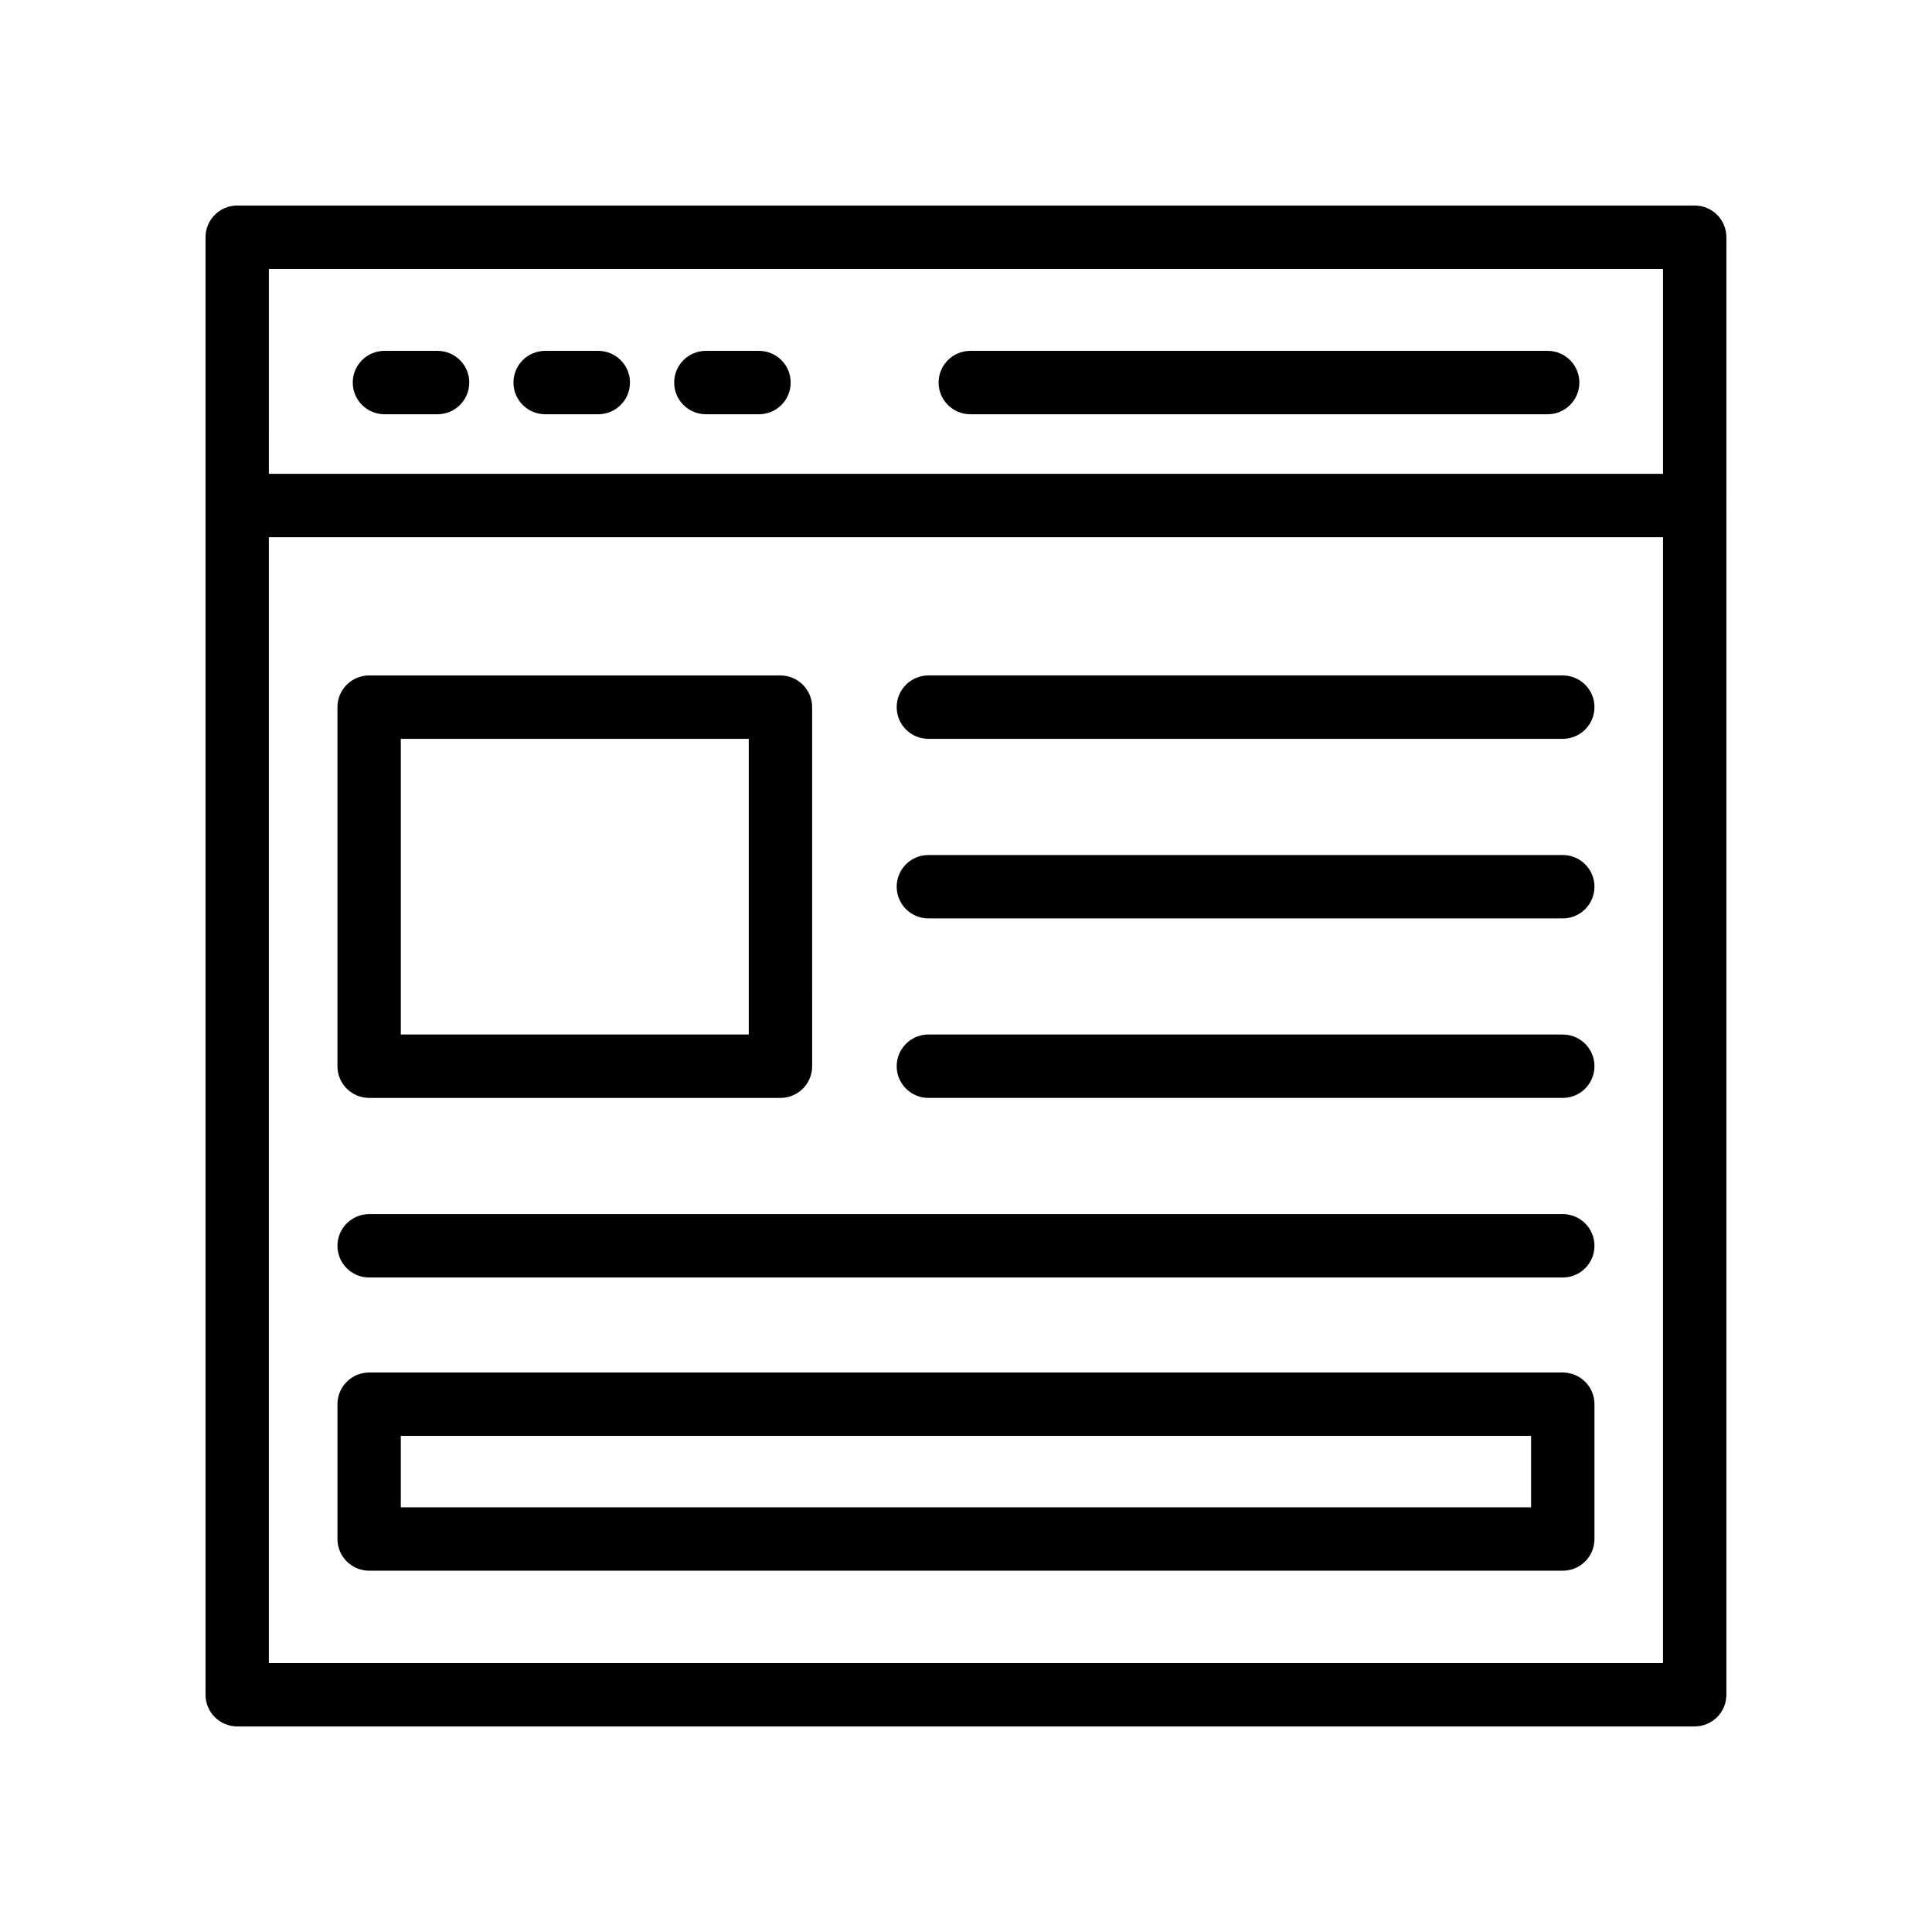
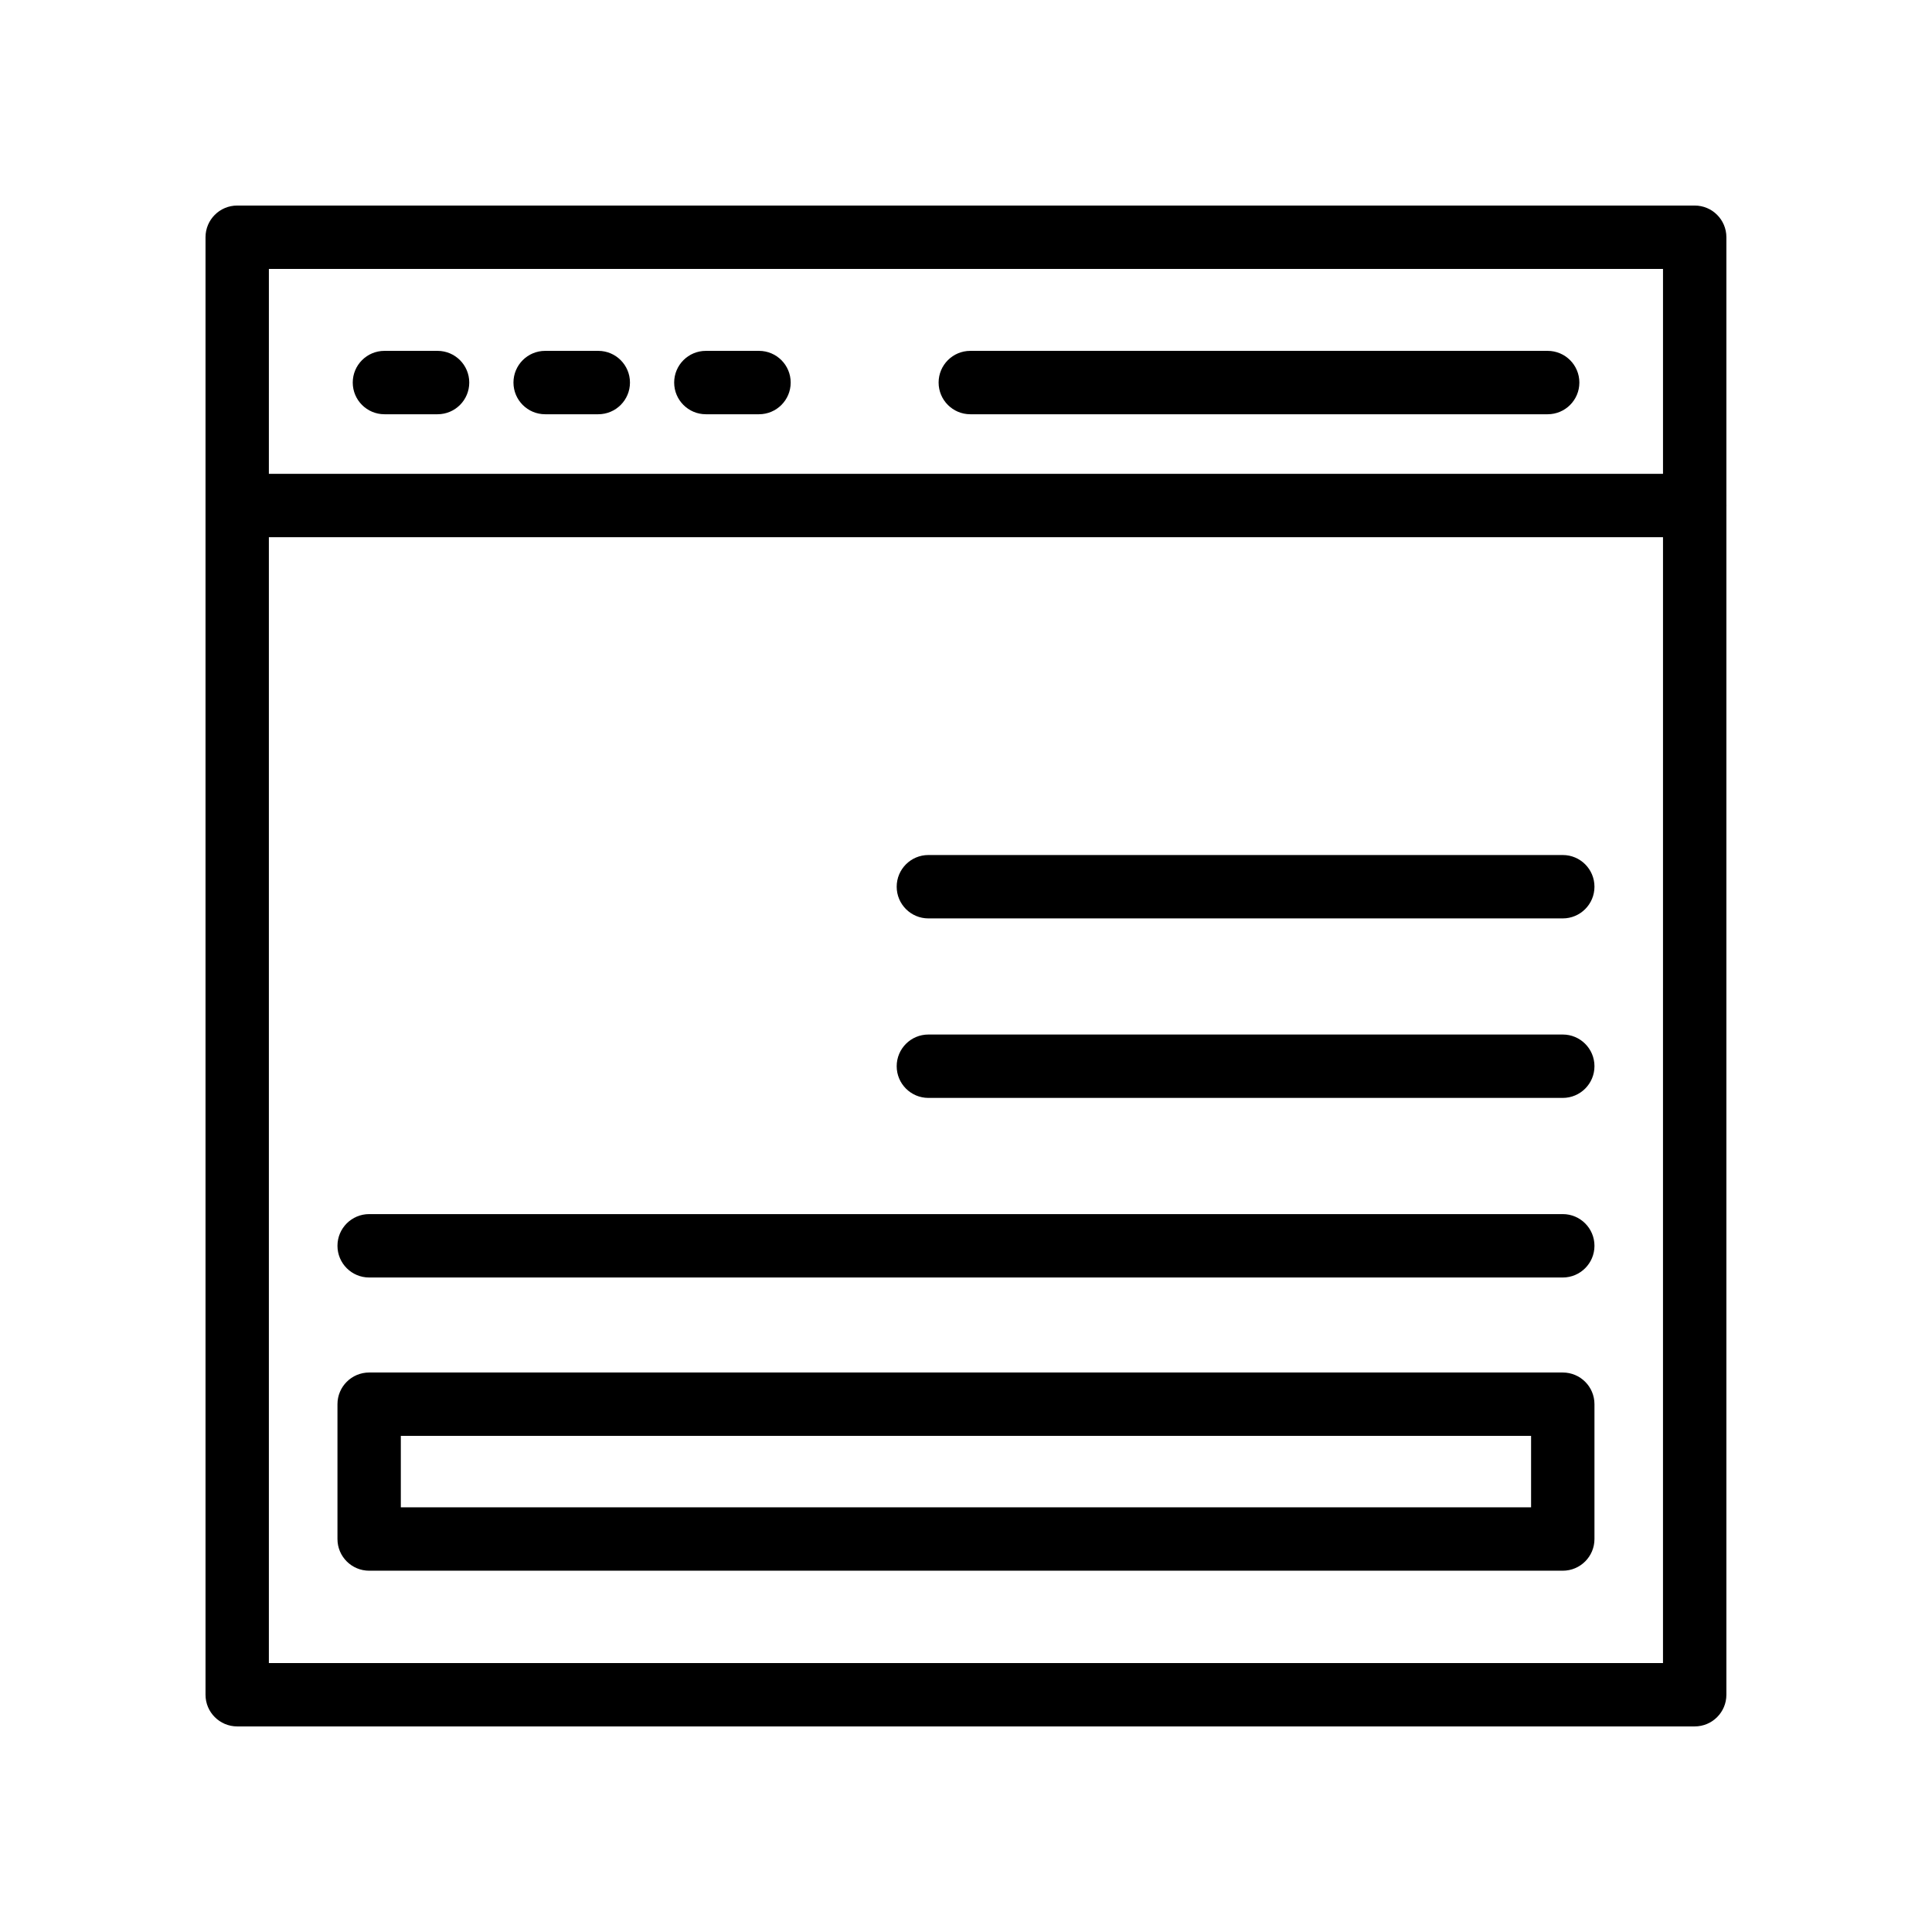
<svg xmlns="http://www.w3.org/2000/svg" fill="#000000" width="800px" height="800px" version="1.1" viewBox="144 144 512 512">
  <g>
    <path d="m601.51 206.87c0-4.637-3.758-8.398-8.398-8.398h-386.25c-4.637 0-8.398 3.758-8.398 8.398v386.25c0 4.641 3.758 8.398 8.398 8.398h386.25c4.637 0 8.398-3.754 8.398-8.398v-315.04c0-0.043 0.023-0.078 0.023-0.121 0-0.043-0.023-0.078-0.023-0.121zm-16.797 8.398v54.297h-369.46l0.004-54.297zm-369.46 369.46v-298.37h369.46l-0.004 298.37z" />
    <path d="m245.88 253.78h14.078c4.637 0 8.398-3.758 8.398-8.398 0-4.637-3.758-8.398-8.398-8.398h-14.078c-4.637 0-8.398 3.758-8.398 8.398 0 4.637 3.762 8.398 8.398 8.398z" />
    <path d="m288.47 253.78h14.078c4.637 0 8.398-3.758 8.398-8.398 0-4.637-3.758-8.398-8.398-8.398h-14.078c-4.637 0-8.398 3.758-8.398 8.398 0.004 4.637 3.762 8.398 8.398 8.398z" />
    <path d="m331.06 253.78h14.082c4.637 0 8.398-3.758 8.398-8.398 0-4.637-3.758-8.398-8.398-8.398h-14.082c-4.637 0-8.398 3.758-8.398 8.398 0 4.637 3.758 8.398 8.398 8.398z" />
    <path d="m401.14 253.78h153.01c4.637 0 8.398-3.758 8.398-8.398 0-4.637-3.758-8.398-8.398-8.398h-153.01c-4.637 0-8.398 3.758-8.398 8.398 0.004 4.637 3.762 8.398 8.398 8.398z" />
-     <path d="m241.82 434.96h109.01c4.637 0 8.398-3.758 8.398-8.398l-0.004-95.16c0-4.637-3.758-8.398-8.398-8.398h-109c-4.637 0-8.398 3.758-8.398 8.398v95.16c0 4.637 3.762 8.398 8.398 8.398zm8.398-95.164h92.215v78.367h-92.215z" />
    <path d="m558.15 507.73h-316.32c-4.637 0-8.398 3.754-8.398 8.398v35.727c0 4.641 3.758 8.398 8.398 8.398h316.32c4.637 0 8.398-3.754 8.398-8.398v-35.727c0-4.644-3.762-8.398-8.398-8.398zm-8.398 35.727h-299.53v-18.934h299.53z" />
    <path d="m558.15 465.75h-316.32c-4.637 0-8.398 3.758-8.398 8.398 0 4.637 3.758 8.402 8.398 8.402h316.32c4.637 0 8.398-3.766 8.398-8.402 0-4.637-3.762-8.398-8.398-8.398z" />
    <path d="m558.15 418.16h-168.12c-4.637 0-8.398 3.758-8.398 8.398 0 4.637 3.758 8.398 8.398 8.398h168.12c4.637 0 8.398-3.758 8.398-8.398 0-4.637-3.762-8.398-8.398-8.398z" />
    <path d="m558.15 370.59h-168.12c-4.637 0-8.398 3.758-8.398 8.398 0 4.637 3.758 8.398 8.398 8.398h168.12c4.637 0 8.398-3.758 8.398-8.398s-3.762-8.398-8.398-8.398z" />
-     <path d="m558.15 323h-168.12c-4.637 0-8.398 3.758-8.398 8.398 0 4.637 3.758 8.398 8.398 8.398h168.12c4.637 0 8.398-3.758 8.398-8.398 0-4.637-3.762-8.398-8.398-8.398z" />
  </g>
</svg>